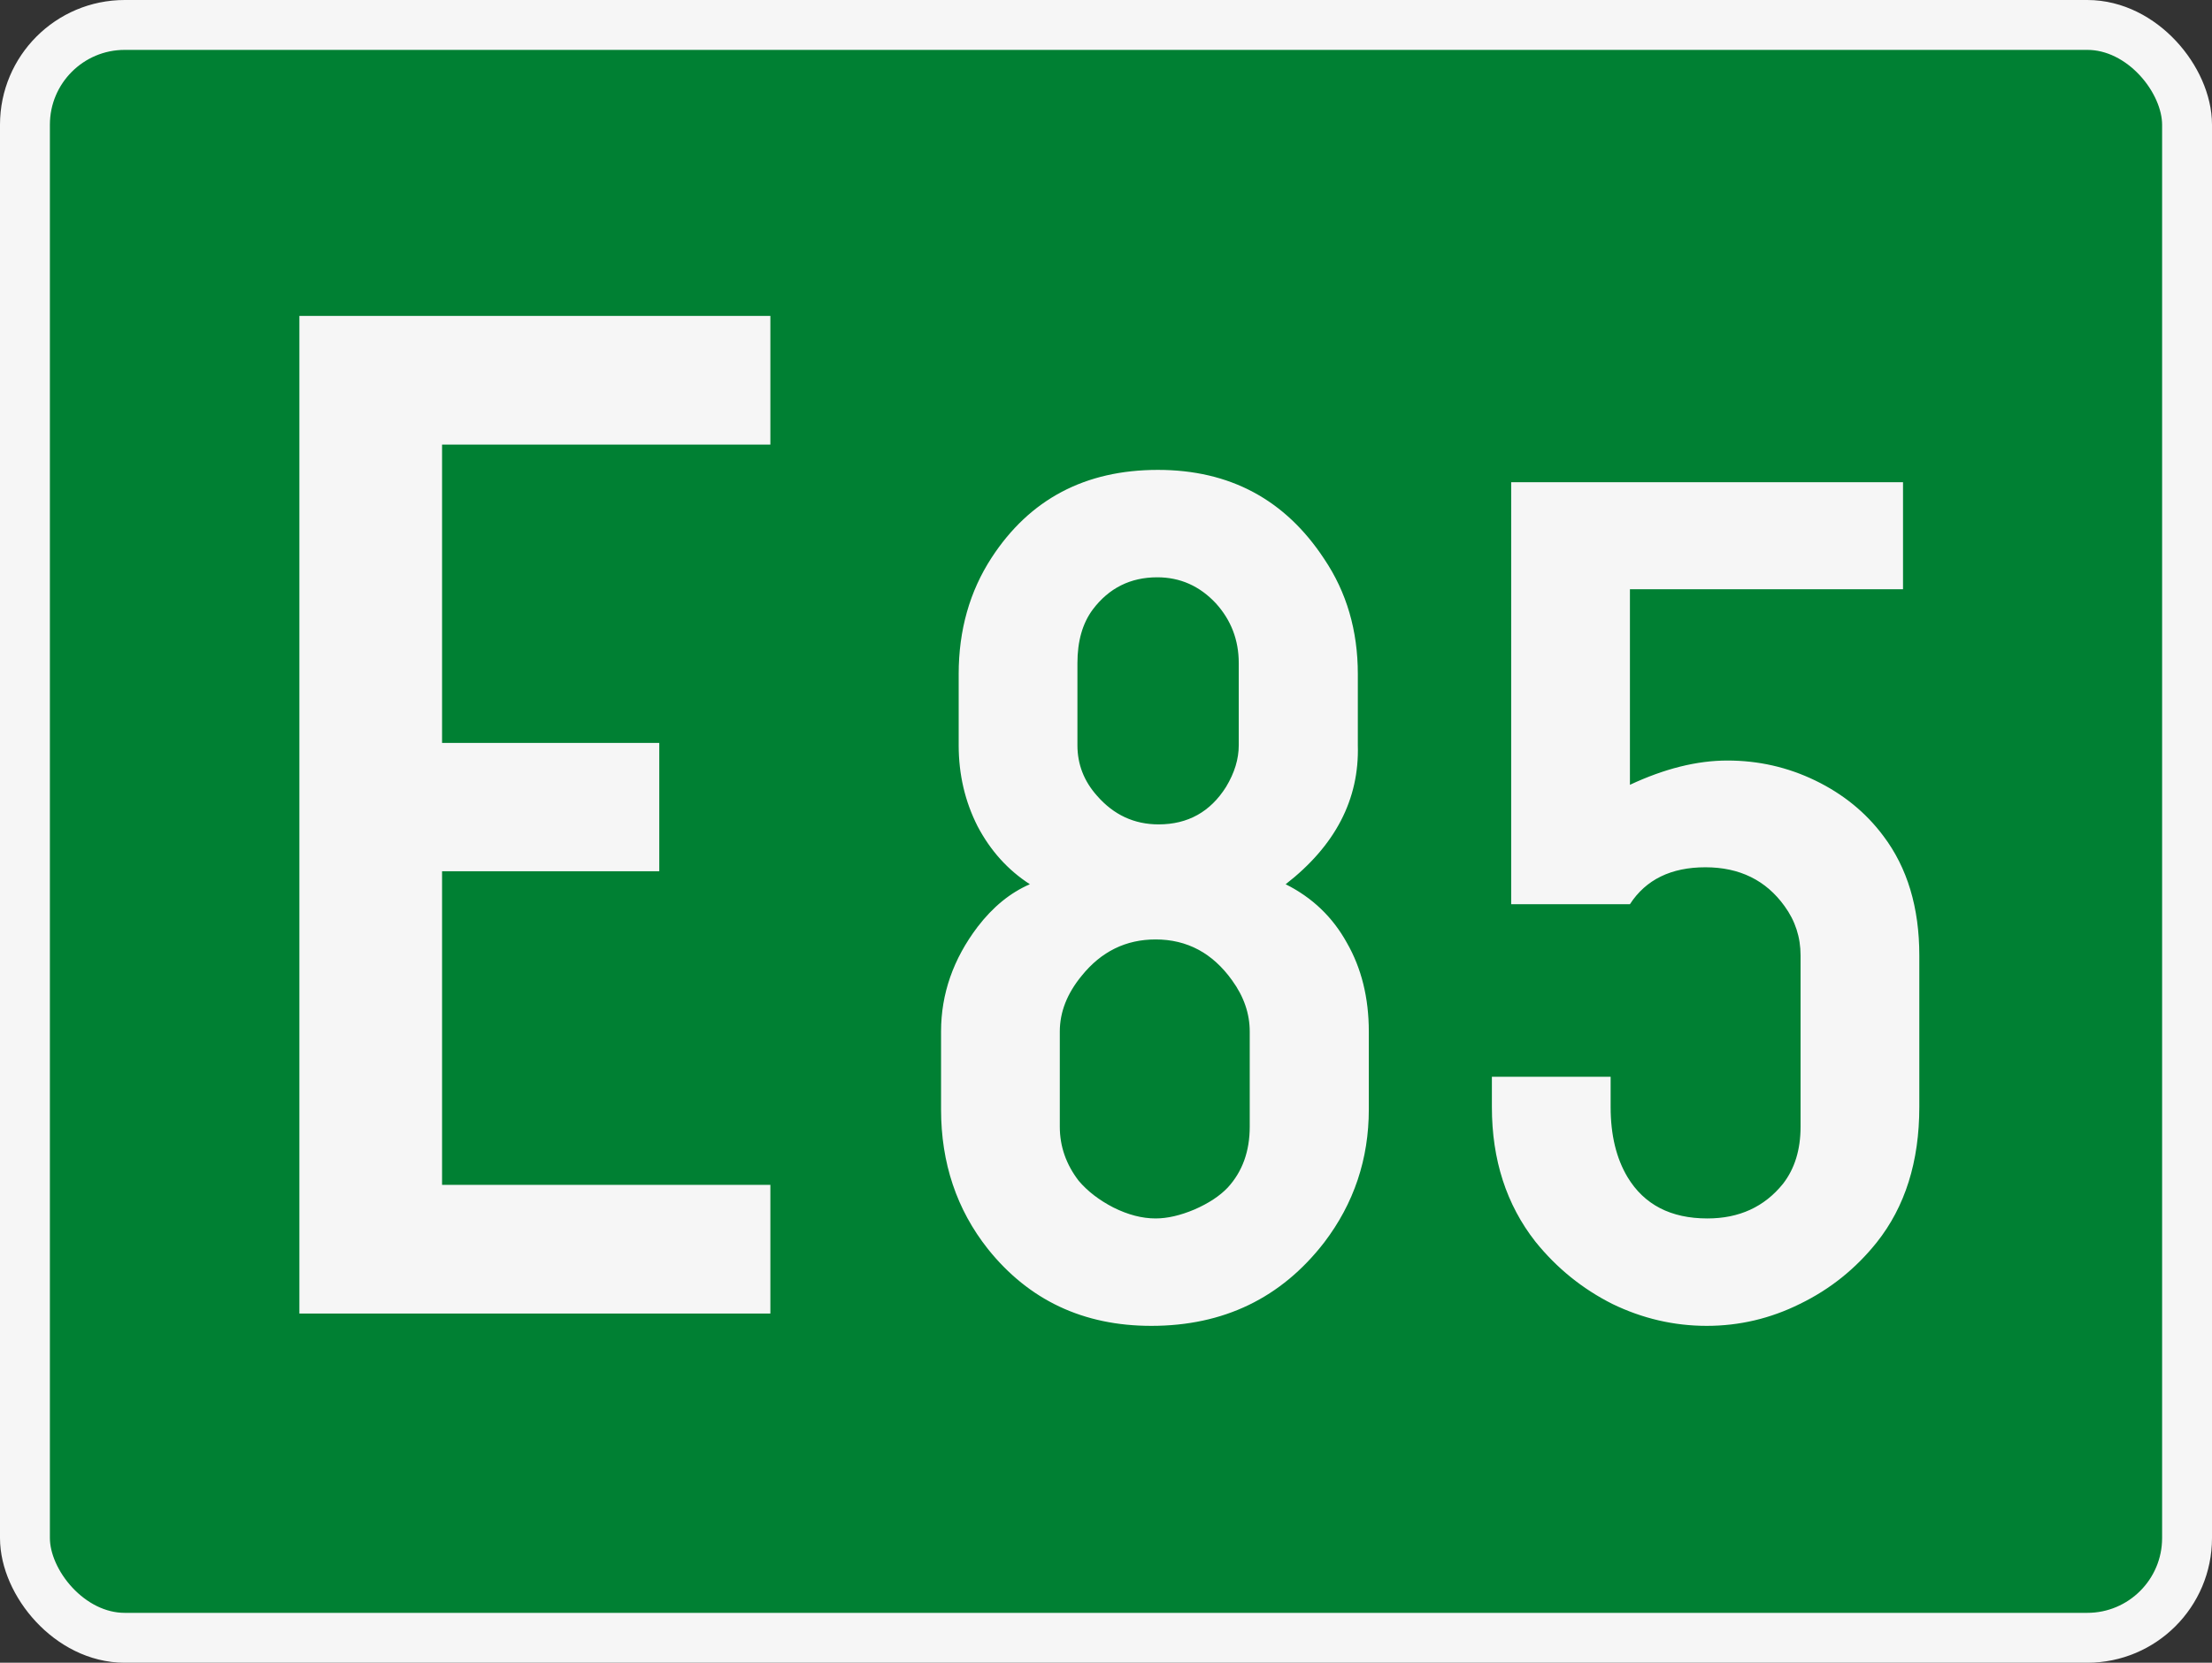
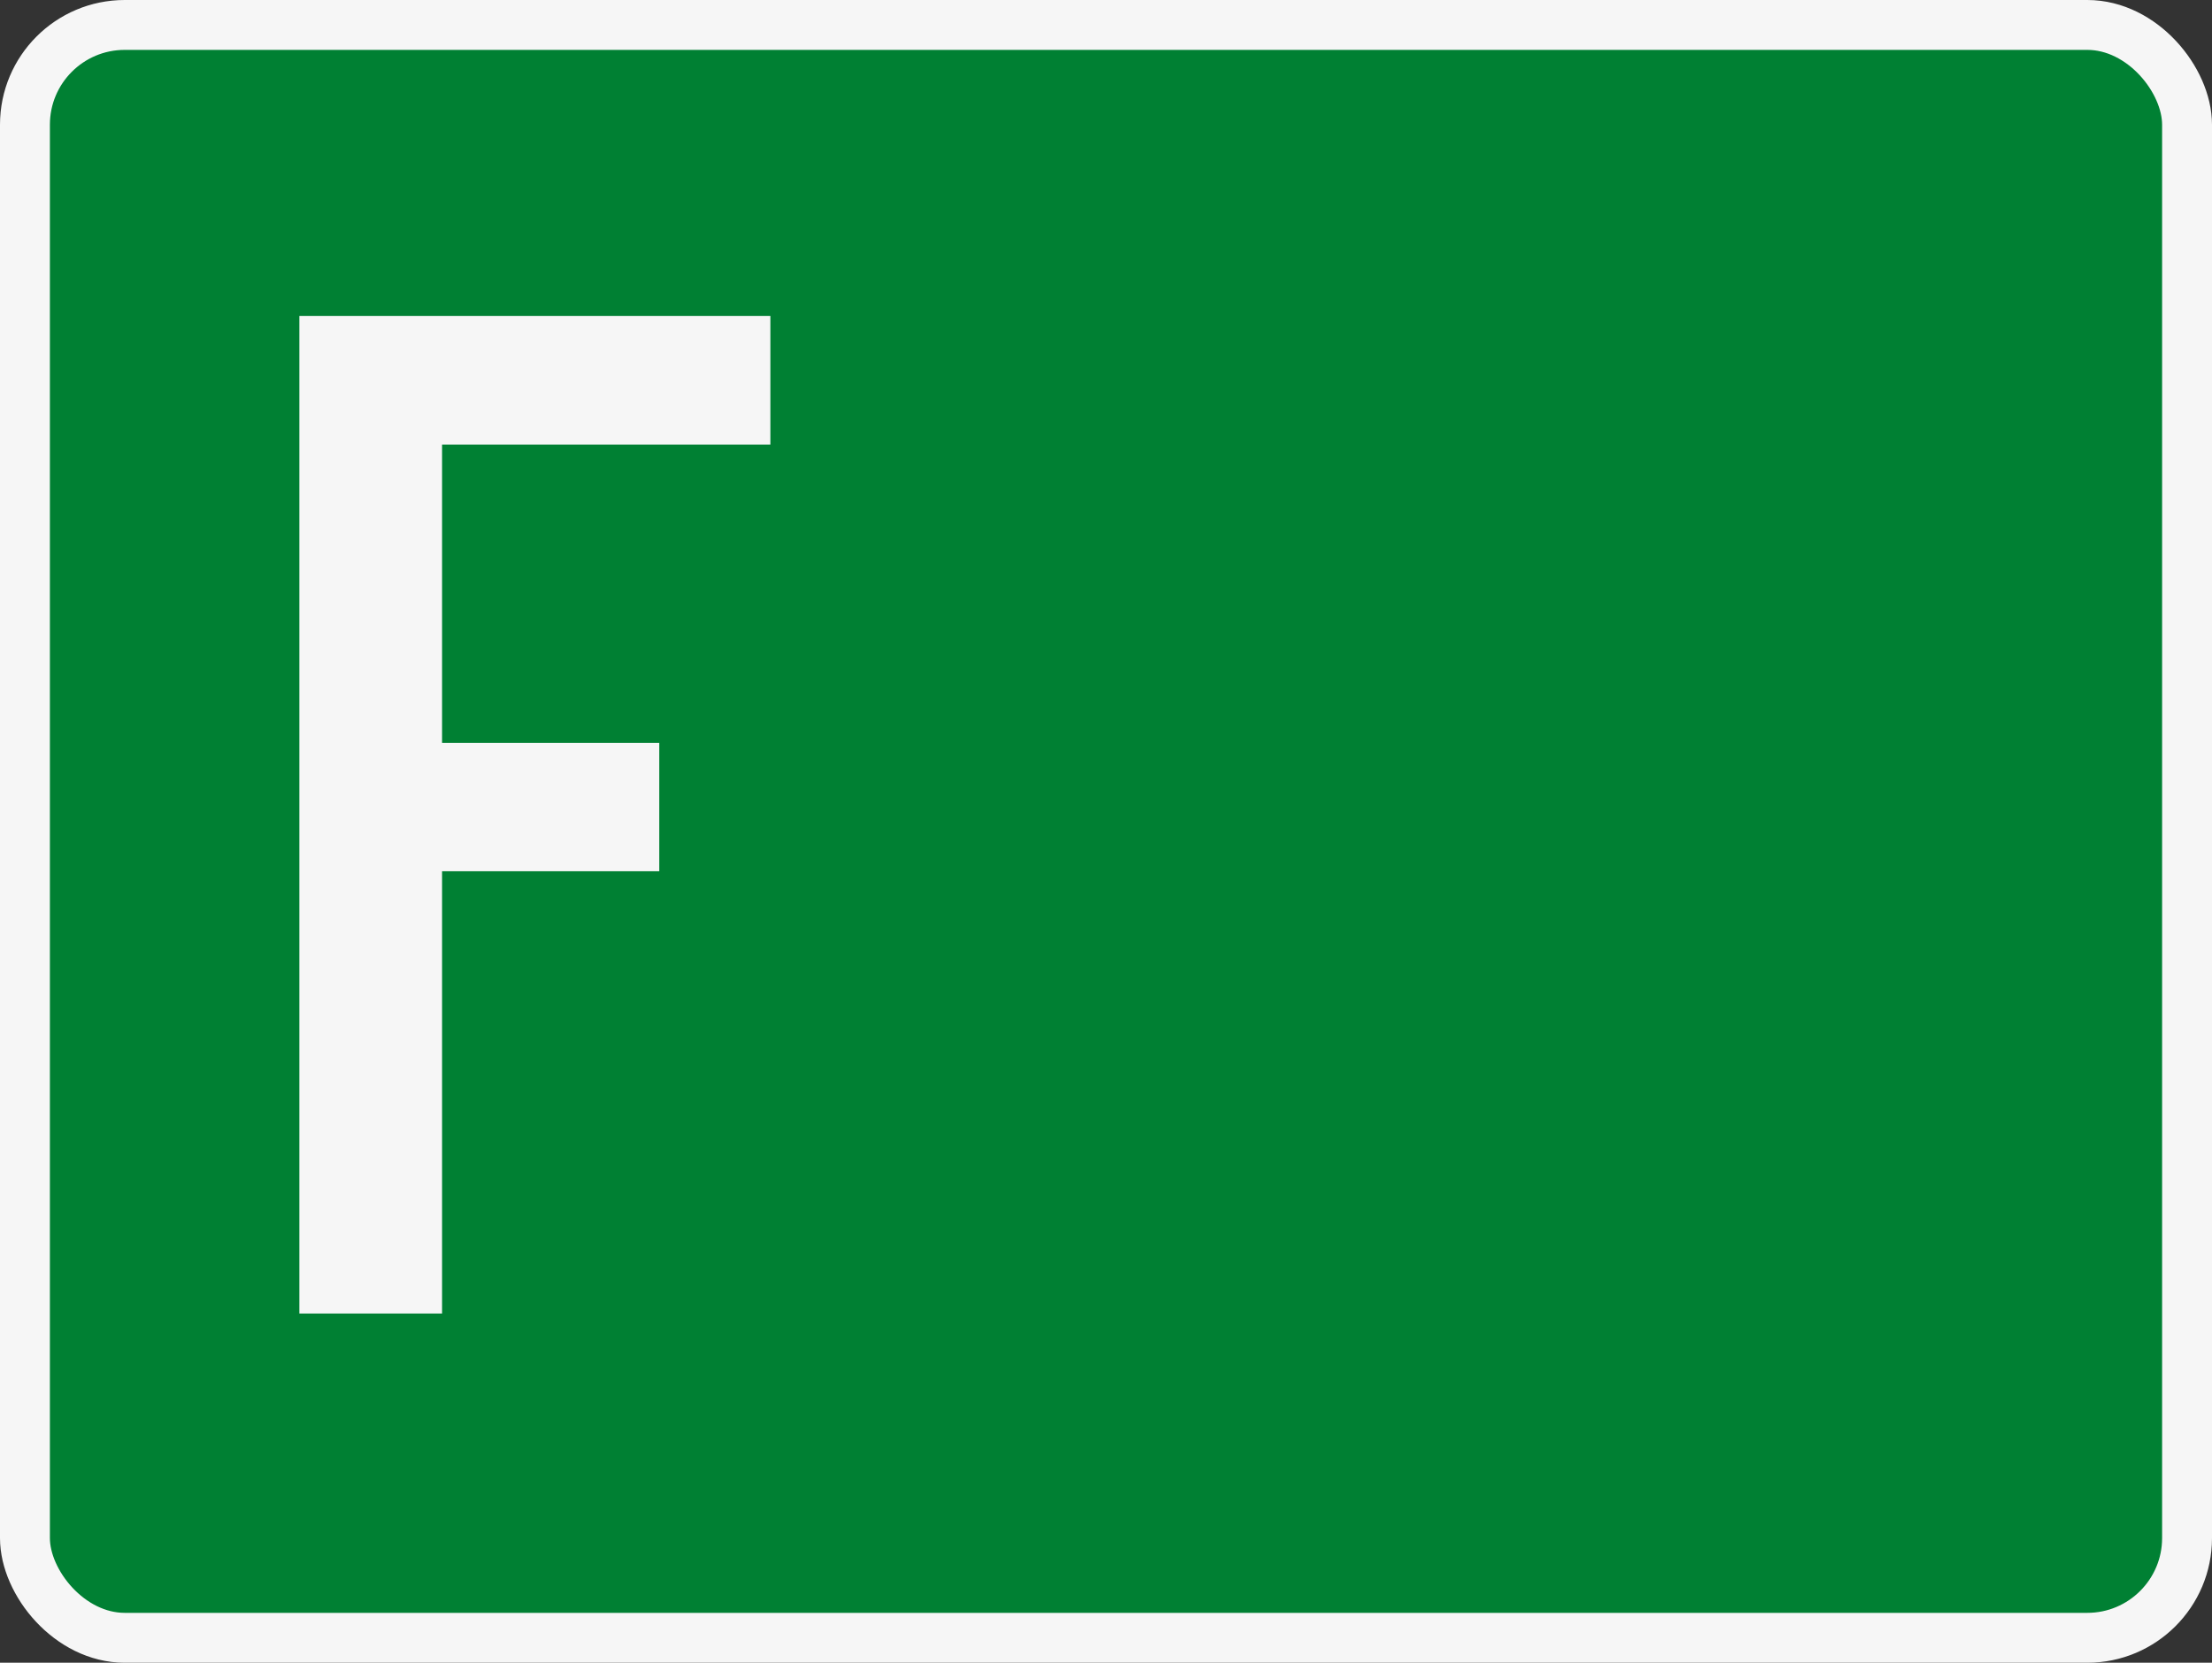
<svg xmlns="http://www.w3.org/2000/svg" width="665" height="500">
  <rect width="100%" height="100%" fill="#333333" stroke="none" />
  <g transform="translate(-70.19 -271.3)">
    <rect ry="30" rx="30" y="278.8" x="77.69" height="485" width="650" style="fill:#008033;fill-rule:evenodd;stroke:#f6f6f6;stroke-width:15;stroke-linecap:round;stroke-linejoin:round;stroke-miterlimit:10;stroke-dashoffset:34.899" />
-     <path d="M176.2 666.3v-300h141.6V405h-98.7v89.7h65.3v38.6h-65.3v94.3h98.7v38.7z" transform="translate(-16.01)" style="font-weight:700;font-size:450.11px;font-family:SnvDRegCon;-inkscape-font-specification:'SnvDRegCon Bold';text-align:center;letter-spacing:0;word-spacing:0;text-anchor:middle;fill:#f6f6f6;stroke-width:11.253" aria-label="E" />
+     <path d="M176.2 666.3v-300h141.6V405h-98.7v89.7h65.3v38.6h-65.3v94.3v38.7z" transform="translate(-16.01)" style="font-weight:700;font-size:450.11px;font-family:SnvDRegCon;-inkscape-font-specification:'SnvDRegCon Bold';text-align:center;letter-spacing:0;word-spacing:0;text-anchor:middle;fill:#f6f6f6;stroke-width:11.253" aria-label="E" />
    <g style="font-weight:700;font-size:375.092px;font-family:SnvDRegCon;-inkscape-font-specification:'SnvDRegCon Bold';letter-spacing:0;word-spacing:0;fill:#f6f6f6;stroke-width:9.377" aria-label="85">
-       <path d="M456.7 537.2q12 6 18.4 17.6 6.6 11.5 6.6 26.7v23.4q0 22.4-13.4 40-19.4 25.1-52 25.1-30.6 0-49.1-23.1-14.1-17.8-14.1-42v-23.4q0-17 11-31.5 6.9-9 15.7-12.8-9.9-6.4-15.7-17.4-5.7-11.2-5.7-24.4V474q0-19.8 9.9-35 17.2-26.4 50-26.4 32.4 0 50 26.8 10.1 15 10.1 34.6v21.4q.7 24.4-21.7 41.8zm-14.1-41.8v-24.7q0-10.4-6.9-18-7.3-7.8-17.6-7.8-12.1 0-19.4 9.7-4.6 6.2-4.6 16.1v24.7q0 8.6 5.9 15.2 7.5 8.6 18.5 8.6 13.2 0 20.3-11.3 3.8-6.3 3.8-12.5zm3.3 114.7v-28.6q0-8.1-5.3-15.4-8.8-12.3-23-12.3-13.4 0-22.2 10.9-6.6 8-6.6 16.8v28.6q0 8.9 5.7 16.3 4 4.7 10.4 8 6.6 3.3 12.7 3.3 5.3 0 11.7-2.7 6.4-2.8 10-6.6 6.6-7.2 6.6-18.3zM560.2 448.5v58.8q15.6-7.3 29.3-7.3 14 0 26.4 6 12.6 6.1 20.5 16.7 10.8 14.3 10.8 35.9v45.6q0 24.6-12.8 40.7-9.5 11.9-23.1 18.5-13.3 6.6-28 6.6-14.8 0-28.4-6.6-13.5-6.8-23.1-18.7-13.1-16.7-13.1-40.5v-9.1h35.7v9.1q0 12.6 5.1 21.1 7.5 12.4 24 12.4 14.3 0 22.7-10.4 5.3-6.8 5.3-17.2v-51.5q0-8.2-4.8-14.8-8.4-11.7-23.8-11.7-15.5 0-22.7 11.1h-35.7V416.3h117.8v32.2z" />
-     </g>
+       </g>
  </g>
</svg>